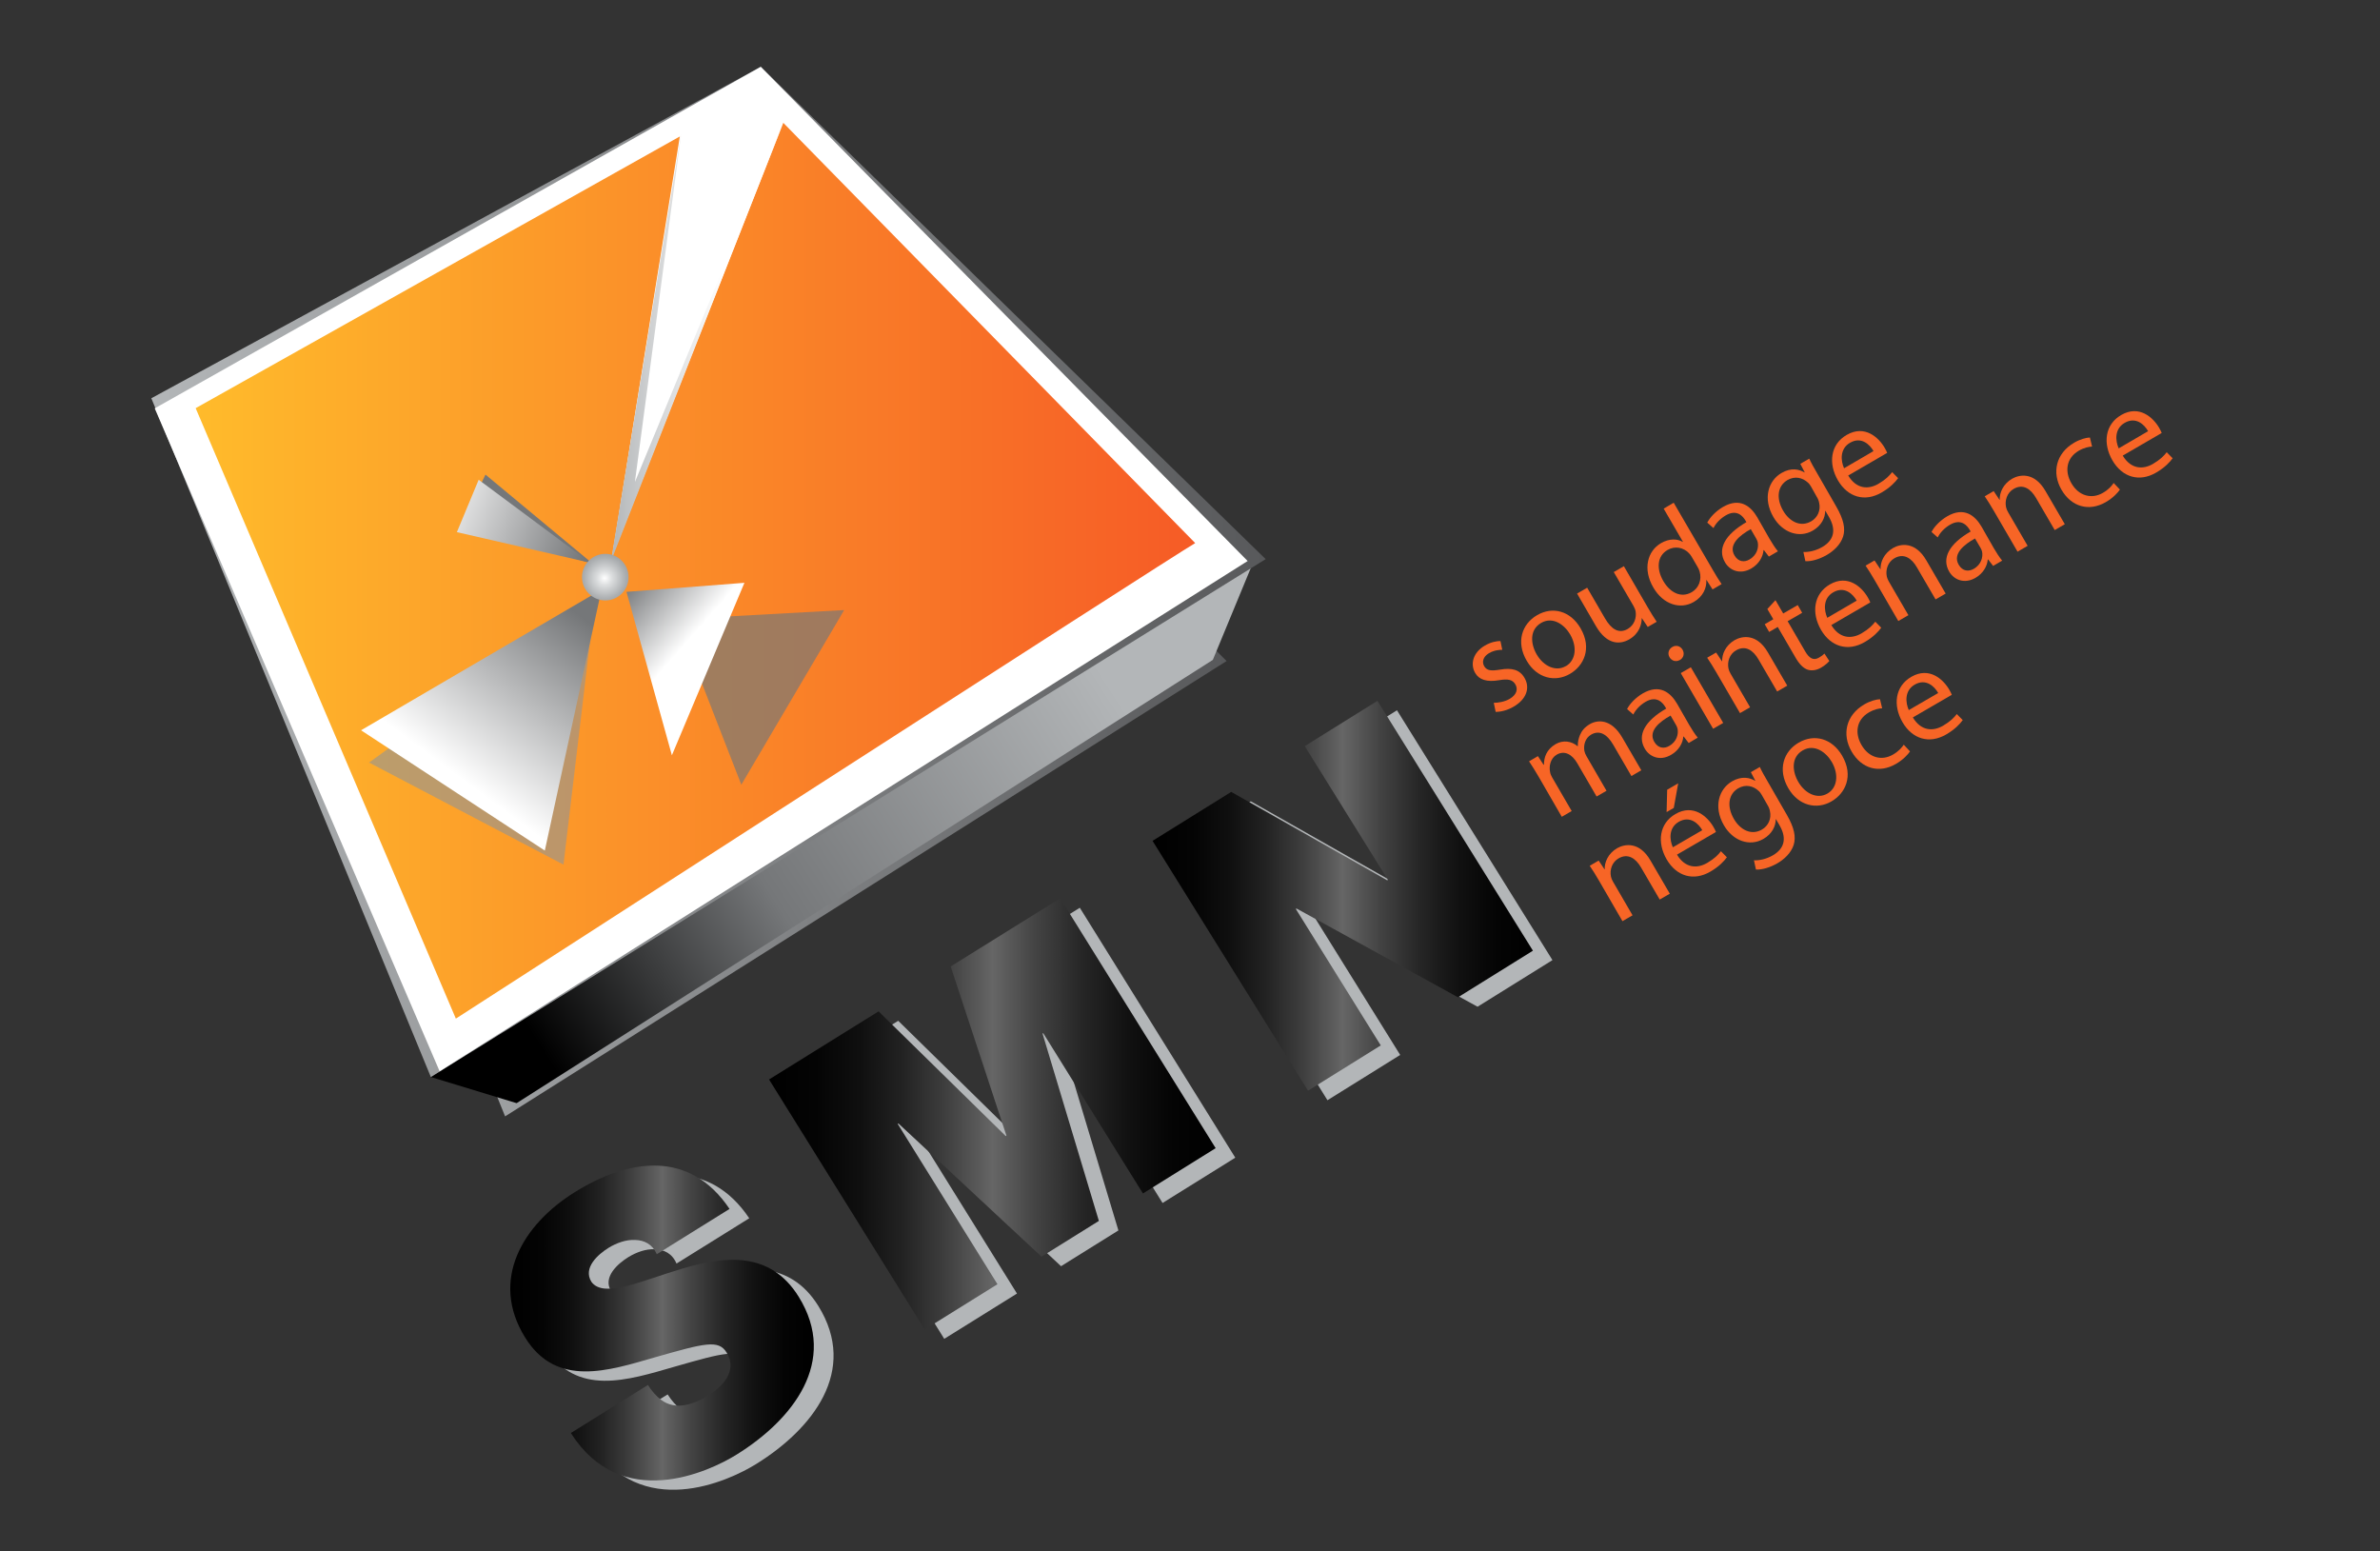
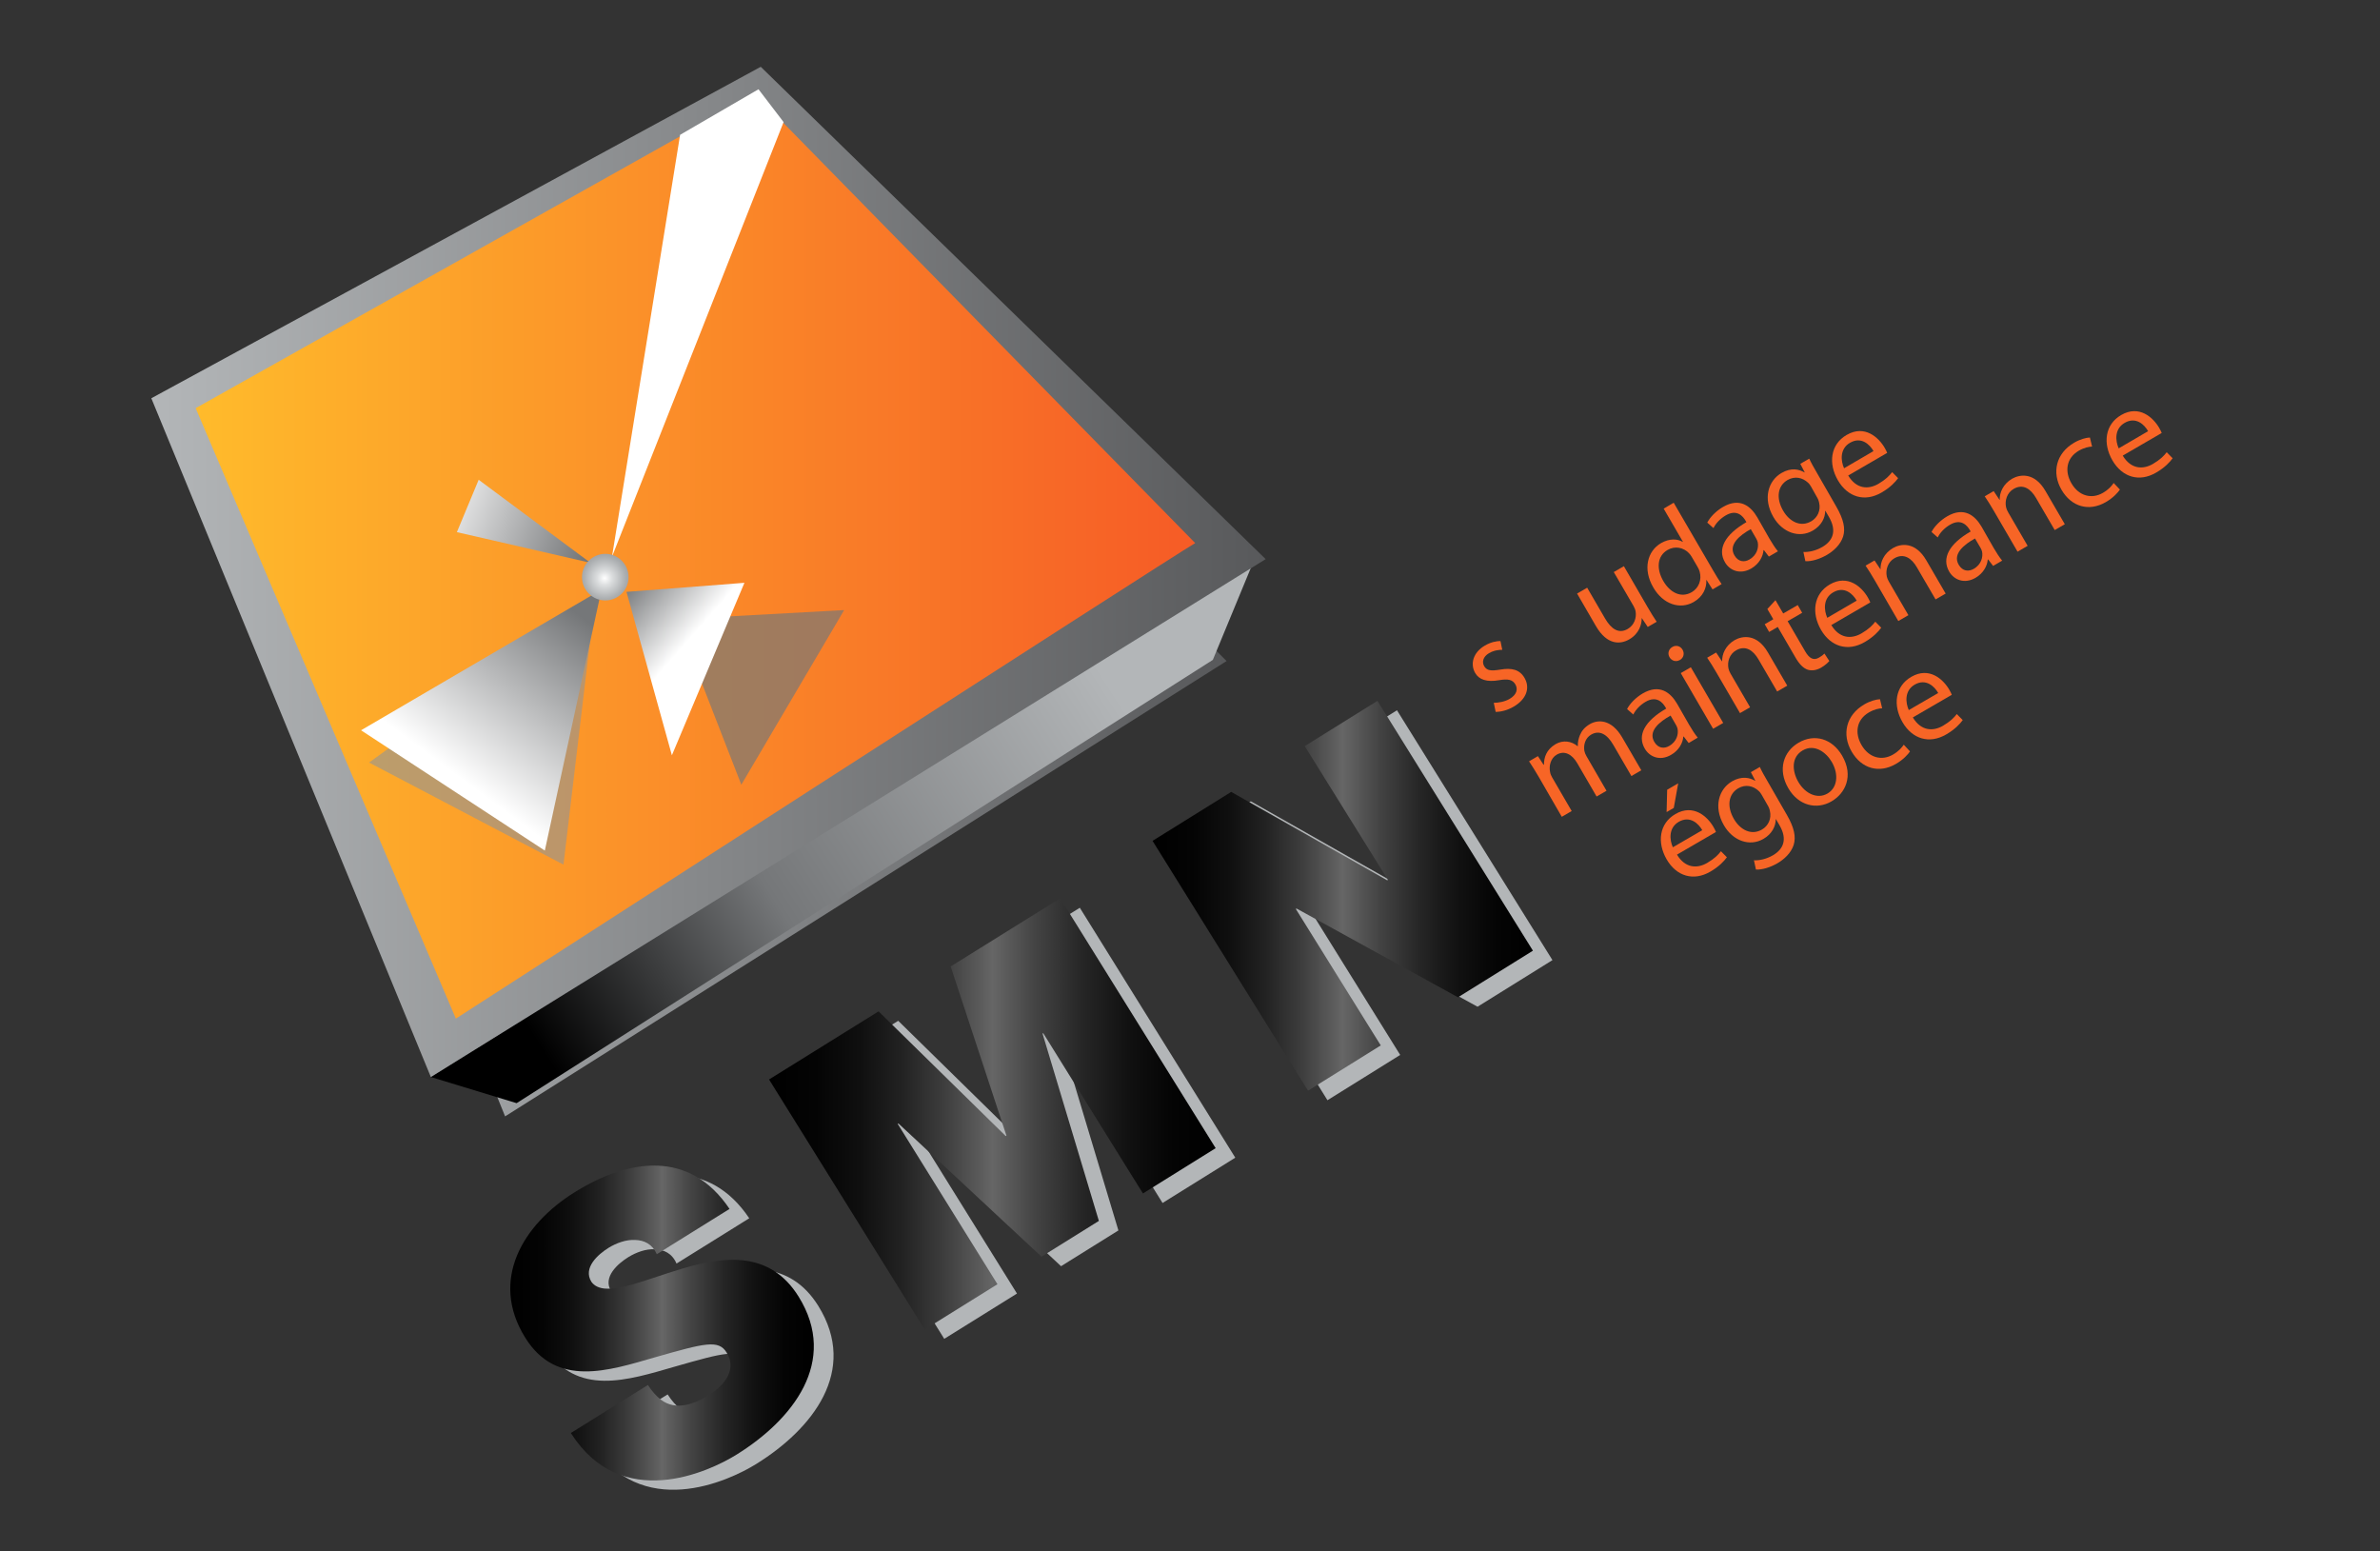
<svg xmlns="http://www.w3.org/2000/svg" version="1.1" id="Calque_1" x="0px" y="0px" viewBox="0 0 252.28 164.41" style="enable-background:new 0 0 252.28 164.41;" xml:space="preserve">
  <rect x="0" y="0" width="252.28" height="164.41" fill="#333333" stroke="none" />
  <style type="text/css">
	.st0{fill:url(#SVGID_1_);}
	.st1{fill:url(#SVGID_2_);}
	.st2{fill:url(#SVGID_3_);}
	.st3{fill:#FFFFFF;}
	.st4{fill:url(#SVGID_4_);}
	.st5{fill:url(#SVGID_5_);}
	.st6{opacity:0.67;fill:#757779;}
	.st7{fill:url(#SVGID_6_);}
	.st8{fill:#757779;}
	.st9{fill:url(#SVGID_7_);}
	.st10{opacity:0.6;fill:#929597;}
	.st11{fill:url(#SVGID_8_);}
	.st12{fill:url(#SVGID_9_);}
	.st13{fill:#B3B6B8;}
	.st14{fill:url(#SVGID_10_);}
	.st15{fill:url(#SVGID_11_);}
	.st16{fill:url(#SVGID_12_);}
	.st17{fill:#F76526;}
</style>
  <linearGradient id="SVGID_1_" gradientUnits="userSpaceOnUse" x1="27.928" y1="71.259" x2="130.023" y2="71.259">
    <stop offset="0" style="stop-color:#B3B6B8" />
    <stop offset="1" style="stop-color:#58595B" />
  </linearGradient>
  <polygon class="st0" points="27.93,55.08 83.77,24.19 130.02,70.06 53.54,118.32 " />
  <linearGradient id="SVGID_2_" gradientUnits="userSpaceOnUse" x1="57.324" y1="111.025" x2="117.714" y2="72.664">
    <stop offset="0" style="stop-color:#000000" />
    <stop offset="0.41" style="stop-color:#757779" />
    <stop offset="1" style="stop-color:#B3B6B8" />
  </linearGradient>
  <polygon class="st1" points="45.67,114.15 54.76,116.92 128.56,69.94 133.02,59.15 " />
  <linearGradient id="SVGID_3_" gradientUnits="userSpaceOnUse" x1="16.043" y1="60.617" x2="134.156" y2="60.617">
    <stop offset="0" style="stop-color:#B3B6B8" />
    <stop offset="1" style="stop-color:#58595B" />
  </linearGradient>
  <polygon class="st2" points="16.04,42.21 80.64,7.08 134.16,59.26 45.67,114.15 " />
-   <polygon class="st3" points="16.4,43.28 46.6,113.54 132.25,59.46 80.64,7.08 " />
  <linearGradient id="SVGID_4_" gradientUnits="userSpaceOnUse" x1="20.739" y1="58.974" x2="126.681" y2="58.974">
    <stop offset="0" style="stop-color:#FFBB2B" />
    <stop offset="1" style="stop-color:#F65B26" />
  </linearGradient>
  <path class="st4" d="M20.74,43.26l27.58,64.7c0,0,76.04-49.07,78.37-50.4L80.05,9.98L20.74,43.26z" />
  <polygon class="st3" points="72.09,14.29 64.87,59.01 83.06,12.94 80.4,9.46 " />
  <linearGradient id="SVGID_5_" gradientUnits="userSpaceOnUse" x1="64.749" y1="36.227" x2="83.058" y2="36.227">
    <stop offset="0" style="stop-color:#B3B6B8" />
    <stop offset="0.646" style="stop-color:#FFFFFF" />
  </linearGradient>
-   <polygon class="st5" points="72.21,14.17 64.75,59.51 83.06,12.94 67.3,51.09 " />
  <polygon class="st6" points="71.76,65.63 78.58,83.17 89.48,64.66 " />
  <linearGradient id="SVGID_6_" gradientUnits="userSpaceOnUse" x1="65.739" y1="62.728" x2="76.02" y2="71.747">
    <stop offset="0" style="stop-color:#757779" />
    <stop offset="0.646" style="stop-color:#FFFFFF" />
  </linearGradient>
  <polygon class="st7" points="66.41,62.73 71.22,80.05 78.91,61.77 " />
-   <polygon class="st8" points="62.82,59.74 51.46,50.3 48.86,55.72 " />
  <linearGradient id="SVGID_7_" gradientUnits="userSpaceOnUse" x1="62.114" y1="58.738" x2="36.365" y2="48.232">
    <stop offset="0" style="stop-color:#757779" />
    <stop offset="0.646" style="stop-color:#FFFFFF" />
  </linearGradient>
  <polygon class="st9" points="62.59,59.65 50.74,50.85 48.43,56.4 " />
  <polygon class="st10" points="63.07,63.53 39.12,80.82 59.73,91.64 " />
  <linearGradient id="SVGID_8_" gradientUnits="userSpaceOnUse" x1="61.69" y1="65.393" x2="41.915" y2="91.966">
    <stop offset="0" style="stop-color:#757779" />
    <stop offset="0.646" style="stop-color:#FFFFFF" />
  </linearGradient>
  <polygon class="st11" points="63.76,62.49 38.27,77.4 57.75,90.15 " />
  <radialGradient id="SVGID_9_" cx="64.093" cy="61.281" r="5.274" gradientUnits="userSpaceOnUse">
    <stop offset="0" style="stop-color:#FFFFFF" />
    <stop offset="0.142" style="stop-color:#DDDFE0" />
    <stop offset="0.407" style="stop-color:#ADB0B2" />
    <stop offset="0.638" style="stop-color:#8D8F92" />
    <stop offset="0.823" style="stop-color:#7B7D80" />
    <stop offset="0.938" style="stop-color:#757779" />
  </radialGradient>
  <path class="st12" d="M66.63,61.17c0,1.37-1.11,2.47-2.47,2.47c-1.36,0-2.47-1.11-2.47-2.47c0-1.36,1.11-2.47,2.47-2.47  C65.52,58.7,66.63,59.81,66.63,61.17z" />
  <g>
    <path class="st13" d="M70.77,147.79c0.42,0.66,0.89,1.19,1.38,1.56c1.59,1.22,3.57,0.45,5.09-0.5c1.33-0.83,3.1-2.54,1.87-4.51   c-0.86-1.37-2.23-1.03-7.6,0.51c-4.93,1.42-10.43,3.25-13.75-2.09c-3.81-6.12-0.22-12,5.23-15.4c5.75-3.58,12.19-4.55,16.43,1.76   l-7.71,4.8c-0.47-1.09-1.33-1.48-2.28-1.51c-0.97-0.07-2.01,0.33-2.83,0.83c-1.11,0.69-2.75,2.12-1.82,3.61   c1.32,1.8,5.36-0.15,9.75-1.44c4.39-1.29,9.19-1.86,12.21,3c4.29,6.9-0.66,13.07-6.56,16.74c-3.01,1.87-12.24,6.12-17.58-2.29   L70.77,147.79z" />
    <path class="st13" d="M83.6,115.41l11.61-7.22l13.48,13.22l0.07-0.05l-5.91-17.93l11.61-7.22l16.48,26.49l-7.71,4.8l-10.57-16.99   l-0.08,0.05l5.97,19.85l-6.08,3.79L97.3,120.06l-0.07,0.05l10.57,16.99l-7.71,4.8L83.6,115.41z" />
    <path class="st13" d="M124.25,90.12l8.34-5.19l16.53,9.37l0.07-0.05l-8.82-14.17l7.71-4.8l16.48,26.48l-7.94,4.94l-17.12-9.41   l-0.08,0.05l9,14.47l-7.71,4.8L124.25,90.12z" />
  </g>
  <g>
    <linearGradient id="SVGID_10_" gradientUnits="userSpaceOnUse" x1="54.096" y1="140.214" x2="86.282" y2="140.214">
      <stop offset="0" style="stop-color:#000000" />
      <stop offset="0.104" style="stop-color:#040404" />
      <stop offset="0.202" style="stop-color:#0F0F0F" />
      <stop offset="0.297" style="stop-color:#222222" />
      <stop offset="0.391" style="stop-color:#3D3D3D" />
      <stop offset="0.484" style="stop-color:#5F5F5F" />
      <stop offset="0.5" style="stop-color:#666666" />
      <stop offset="0.598" style="stop-color:#434343" />
      <stop offset="0.701" style="stop-color:#262626" />
      <stop offset="0.804" style="stop-color:#111111" />
      <stop offset="0.905" style="stop-color:#040404" />
      <stop offset="1" style="stop-color:#000000" />
    </linearGradient>
    <path class="st14" d="M68.68,146.79c0.42,0.67,0.9,1.19,1.38,1.56c1.59,1.22,3.57,0.45,5.09-0.49c1.33-0.83,3.1-2.54,1.87-4.51   c-0.85-1.37-2.23-1.03-7.6,0.51c-4.93,1.42-10.43,3.25-13.75-2.09c-3.81-6.12-0.22-12.01,5.23-15.4   c5.75-3.58,12.19-4.55,16.43,1.76l-7.71,4.8c-0.48-1.09-1.34-1.48-2.28-1.51c-0.97-0.06-2.01,0.33-2.83,0.83   c-1.11,0.69-2.75,2.12-1.82,3.61c1.32,1.8,5.36-0.15,9.75-1.44c4.39-1.29,9.19-1.85,12.21,3c4.29,6.9-0.67,13.08-6.56,16.74   c-3,1.87-12.24,6.13-17.58-2.28L68.68,146.79z" />
    <linearGradient id="SVGID_11_" gradientUnits="userSpaceOnUse" x1="81.517" y1="118.053" x2="128.855" y2="118.053">
      <stop offset="0" style="stop-color:#000000" />
      <stop offset="0.104" style="stop-color:#040404" />
      <stop offset="0.202" style="stop-color:#0F0F0F" />
      <stop offset="0.297" style="stop-color:#222222" />
      <stop offset="0.391" style="stop-color:#3D3D3D" />
      <stop offset="0.484" style="stop-color:#5F5F5F" />
      <stop offset="0.5" style="stop-color:#666666" />
      <stop offset="0.598" style="stop-color:#434343" />
      <stop offset="0.701" style="stop-color:#262626" />
      <stop offset="0.804" style="stop-color:#111111" />
      <stop offset="0.905" style="stop-color:#040404" />
      <stop offset="1" style="stop-color:#000000" />
    </linearGradient>
    <path class="st15" d="M81.52,114.41l11.61-7.22l13.48,13.22l0.07-0.05l-5.91-17.93l11.61-7.22l16.48,26.48l-7.71,4.8l-10.57-16.99   l-0.07,0.05l5.97,19.85l-6.08,3.79l-15.17-14.12l-0.07,0.05l10.57,16.99l-7.71,4.8L81.52,114.41z" />
    <linearGradient id="SVGID_12_" gradientUnits="userSpaceOnUse" x1="122.165" y1="94.939" x2="162.493" y2="94.939">
      <stop offset="0" style="stop-color:#000000" />
      <stop offset="0.104" style="stop-color:#040404" />
      <stop offset="0.202" style="stop-color:#0F0F0F" />
      <stop offset="0.297" style="stop-color:#222222" />
      <stop offset="0.391" style="stop-color:#3D3D3D" />
      <stop offset="0.484" style="stop-color:#5F5F5F" />
      <stop offset="0.5" style="stop-color:#666666" />
      <stop offset="0.598" style="stop-color:#434343" />
      <stop offset="0.701" style="stop-color:#262626" />
      <stop offset="0.804" style="stop-color:#111111" />
      <stop offset="0.905" style="stop-color:#040404" />
      <stop offset="1" style="stop-color:#000000" />
    </linearGradient>
    <path class="st16" d="M122.17,89.12l8.34-5.19l16.53,9.37l0.08-0.05l-8.82-14.17l7.71-4.8l16.48,26.48l-7.94,4.94l-17.12-9.41   l-0.07,0.05l9,14.46l-7.71,4.8L122.17,89.12z" />
  </g>
  <g>
    <path class="st17" d="M158.34,74.49c0.44,0,1.13-0.1,1.67-0.41c0.77-0.45,0.91-1.04,0.62-1.54c-0.3-0.51-0.77-0.61-1.72-0.45   c-1.3,0.23-2.13-0.05-2.54-0.76c-0.55-0.95-0.23-2.18,1.03-2.91c0.6-0.35,1.21-0.49,1.65-0.47l0.19,0.92   c-0.31,0-0.86,0.04-1.41,0.36c-0.63,0.37-0.76,0.93-0.51,1.37c0.29,0.5,0.76,0.52,1.7,0.37c1.23-0.21,2.06-0.01,2.58,0.88   c0.61,1.05,0.22,2.25-1.16,3.05c-0.65,0.38-1.34,0.55-1.9,0.55L158.34,74.49z" />
-     <path class="st17" d="M166.42,71.42c-1.58,0.92-3.51,0.47-4.59-1.39c-1.15-1.97-0.52-3.89,1.1-4.83c1.69-0.98,3.55-0.42,4.6,1.37   c1.28,2.19,0.3,4.03-1.1,4.84L166.42,71.42z M165.99,70.6c1.02-0.6,1.23-2,0.45-3.35c-0.58-1-1.81-1.96-3.08-1.23   c-1.25,0.73-1.12,2.22-0.47,3.34c0.75,1.29,2.05,1.84,3.08,1.24L165.99,70.6z" />
    <path class="st17" d="M174.63,64.32c0.35,0.61,0.68,1.14,0.98,1.58l-0.95,0.55l-0.62-0.93l-0.02,0.01   c0.01,0.63-0.26,1.62-1.31,2.23c-0.93,0.54-2.34,0.66-3.54-1.4l-2-3.45l1.07-0.62l1.89,3.25c0.65,1.12,1.45,1.68,2.41,1.12   c0.72-0.42,0.93-1.21,0.84-1.81c-0.02-0.18-0.1-0.4-0.22-0.61l-2.1-3.61l1.07-0.62L174.63,64.32z" />
    <path class="st17" d="M177.41,53.28l4.15,7.13c0.3,0.52,0.66,1.11,0.93,1.5l-0.96,0.56l-0.64-1l-0.02,0.01   c0.05,0.85-0.36,1.76-1.33,2.32c-1.43,0.83-3.24,0.27-4.28-1.52c-1.16-1.97-0.62-3.88,0.8-4.71c0.91-0.53,1.77-0.46,2.3-0.14   l0.03-0.01l-2.04-3.51L177.41,53.28z M179.34,59.05c-0.08-0.15-0.2-0.31-0.32-0.43c-0.55-0.58-1.46-0.8-2.26-0.33   c-1.11,0.64-1.2,2-0.45,3.29c0.7,1.21,1.87,1.85,3.02,1.18c0.72-0.42,1.09-1.29,0.83-2.19c-0.05-0.17-0.12-0.32-0.22-0.49   L179.34,59.05z" />
    <path class="st17" d="M187.55,57.07c0.3,0.51,0.61,1,0.91,1.36l-0.96,0.56l-0.53-0.69l-0.04,0.02c-0.05,0.65-0.45,1.44-1.29,1.93   c-1.19,0.69-2.29,0.21-2.79-0.65c-0.83-1.42-0.01-2.94,2.27-4.26l-0.07-0.12c-0.28-0.49-0.93-1.3-2.13-0.59   c-0.56,0.33-1.04,0.82-1.29,1.34l-0.66-0.58c0.31-0.59,0.91-1.21,1.65-1.65c1.82-1.06,2.97-0.08,3.66,1.1L187.55,57.07z    M185.58,56.08c-1.18,0.66-2.39,1.64-1.73,2.78c0.41,0.71,1.06,0.75,1.59,0.44c0.78-0.45,1-1.23,0.88-1.83   c-0.03-0.13-0.09-0.26-0.15-0.37L185.58,56.08z" />
    <path class="st17" d="M194.64,53.68c0.79,1.37,0.99,2.34,0.73,3.19c-0.28,0.86-1,1.53-1.75,1.96c-0.71,0.41-1.59,0.69-2.25,0.65   l-0.21-0.98c0.54,0.03,1.28-0.11,2.01-0.53c1.1-0.64,1.57-1.68,0.7-3.18l-0.38-0.65l-0.02,0.01c0,0.73-0.39,1.55-1.3,2.08   c-1.46,0.85-3.23,0.22-4.19-1.43c-1.16-2-0.51-3.88,0.86-4.67c1.02-0.6,1.88-0.39,2.43-0.06l0.03-0.01l-0.47-0.9l0.95-0.55   c0.2,0.44,0.47,0.92,0.89,1.64L194.64,53.68z M191.98,51.59c-0.1-0.17-0.2-0.32-0.34-0.44c-0.56-0.52-1.37-0.73-2.17-0.27   c-1.02,0.6-1.25,1.88-0.45,3.26c0.67,1.14,1.83,1.77,2.97,1.11c0.67-0.39,1.03-1.15,0.84-1.97c-0.04-0.21-0.13-0.43-0.25-0.62   L191.98,51.59z" />
    <path class="st17" d="M195.91,50.4c0.87,1.44,2.13,1.5,3.2,0.88c0.77-0.45,1.16-0.86,1.46-1.24l0.63,0.64   c-0.28,0.39-0.82,0.98-1.75,1.52c-1.8,1.05-3.6,0.48-4.63-1.29c-1.04-1.79-0.8-3.81,0.92-4.81c1.93-1.12,3.41,0.28,4.04,1.37   c0.13,0.22,0.21,0.4,0.26,0.53L195.91,50.4z M198.59,47.81c-0.38-0.68-1.29-1.58-2.49-0.88c-1.1,0.64-0.98,1.91-0.63,2.7   L198.59,47.81z" />
    <path class="st17" d="M163.06,82.26c-0.36-0.62-0.67-1.1-0.98-1.57l0.94-0.55l0.6,0.92l0.04-0.02c0-0.75,0.25-1.59,1.23-2.17   c0.79-0.46,1.69-0.33,2.34,0.22l0.02-0.01c-0.02-0.45,0.09-0.83,0.22-1.16c0.2-0.47,0.49-0.84,1.05-1.17   c0.79-0.46,2.25-0.62,3.44,1.42l2.02,3.47l-1.05,0.61L171,78.93c-0.67-1.15-1.48-1.57-2.34-1.07c-0.62,0.36-0.82,1.08-0.72,1.71   c0.04,0.19,0.12,0.4,0.23,0.58l2.12,3.66l-1.05,0.61l-2.05-3.53c-0.55-0.95-1.36-1.38-2.17-0.91c-0.66,0.38-0.85,1.21-0.71,1.85   c0.03,0.19,0.11,0.39,0.22,0.57l2.07,3.56l-1.05,0.61L163.06,82.26z" />
    <path class="st17" d="M179.05,76.82c0.3,0.51,0.61,1,0.91,1.36L179,78.75l-0.53-0.69l-0.04,0.02c-0.05,0.65-0.45,1.44-1.29,1.92   c-1.19,0.7-2.29,0.21-2.79-0.65c-0.83-1.42-0.01-2.94,2.27-4.25l-0.07-0.12c-0.28-0.49-0.93-1.3-2.13-0.59   c-0.56,0.33-1.04,0.82-1.29,1.34l-0.66-0.58c0.31-0.59,0.91-1.21,1.65-1.65c1.82-1.06,2.97-0.08,3.66,1.1L179.05,76.82z    M177.08,75.84c-1.18,0.66-2.39,1.64-1.73,2.78c0.41,0.71,1.06,0.75,1.59,0.44c0.78-0.45,1-1.23,0.88-1.83   c-0.03-0.13-0.09-0.26-0.15-0.37L177.08,75.84z" />
    <path class="st17" d="M178.04,69.96c-0.4,0.23-0.85,0.07-1.07-0.3c-0.22-0.38-0.12-0.85,0.3-1.09c0.41-0.24,0.86-0.09,1.08,0.29   c0.22,0.38,0.14,0.85-0.29,1.1L178.04,69.96z M181.59,77.24l-3.43-5.9l1.07-0.62l3.43,5.9L181.59,77.24z" />
    <path class="st17" d="M181.94,71.28c-0.36-0.62-0.66-1.1-0.98-1.57l0.95-0.55l0.62,0.93l0.02-0.01c-0.03-0.72,0.34-1.66,1.31-2.23   c0.82-0.47,2.37-0.72,3.54,1.3l2.05,3.52l-1.07,0.62l-1.98-3.4c-0.55-0.95-1.37-1.55-2.38-0.96c-0.7,0.4-0.95,1.22-0.8,1.93   c0.03,0.16,0.12,0.37,0.22,0.54l2.07,3.56l-1.07,0.62L181.94,71.28z" />
    <path class="st17" d="M188.2,63.61l0.82,1.41l1.54-0.89l0.47,0.82l-1.54,0.89l1.85,3.18c0.42,0.73,0.87,1.03,1.47,0.68   c0.29-0.17,0.45-0.29,0.58-0.43l0.52,0.79c-0.17,0.19-0.45,0.46-0.87,0.7c-0.5,0.29-1,0.35-1.42,0.22   c-0.48-0.16-0.91-0.61-1.31-1.31l-1.87-3.22l-0.91,0.53l-0.47-0.82l0.91-0.53l-0.63-1.08L188.2,63.61z" />
    <path class="st17" d="M194.12,66.25c0.87,1.44,2.13,1.5,3.2,0.88c0.77-0.45,1.17-0.86,1.46-1.24l0.63,0.64   c-0.28,0.39-0.82,0.98-1.75,1.52c-1.8,1.05-3.6,0.48-4.63-1.29c-1.04-1.79-0.79-3.81,0.92-4.81c1.92-1.12,3.41,0.28,4.04,1.37   c0.13,0.22,0.21,0.4,0.26,0.53L194.12,66.25z M196.81,63.66c-0.38-0.68-1.29-1.58-2.49-0.88c-1.1,0.64-0.98,1.91-0.63,2.7   L196.81,63.66z" />
    <path class="st17" d="M198.73,61.52c-0.36-0.62-0.66-1.1-0.98-1.57l0.95-0.55l0.62,0.93l0.02-0.01c-0.03-0.72,0.34-1.66,1.31-2.23   c0.82-0.48,2.37-0.72,3.54,1.3l2.05,3.52l-1.07,0.62l-1.98-3.4c-0.55-0.95-1.37-1.55-2.39-0.96c-0.69,0.4-0.95,1.22-0.8,1.93   c0.03,0.16,0.12,0.37,0.22,0.54l2.07,3.56l-1.07,0.62L198.73,61.52z" />
    <path class="st17" d="M211.32,58.06c0.3,0.51,0.61,1,0.91,1.36l-0.96,0.56l-0.53-0.69l-0.04,0.02c-0.05,0.65-0.45,1.44-1.29,1.93   c-1.19,0.69-2.29,0.21-2.79-0.65c-0.83-1.42-0.02-2.94,2.27-4.26l-0.07-0.12c-0.28-0.49-0.93-1.3-2.13-0.59   c-0.56,0.33-1.04,0.82-1.29,1.34l-0.66-0.58c0.31-0.59,0.91-1.21,1.65-1.65c1.82-1.06,2.97-0.08,3.66,1.1L211.32,58.06z    M209.35,57.07c-1.18,0.66-2.39,1.64-1.73,2.78c0.41,0.71,1.06,0.75,1.6,0.44c0.78-0.45,1-1.23,0.88-1.83   c-0.03-0.13-0.09-0.26-0.15-0.37L209.35,57.07z" />
    <path class="st17" d="M211.36,54.17c-0.36-0.62-0.66-1.1-0.98-1.57l0.95-0.55l0.62,0.93l0.02-0.01c-0.03-0.72,0.34-1.66,1.31-2.23   c0.82-0.47,2.37-0.72,3.54,1.3l2.05,3.52l-1.07,0.62l-1.98-3.4c-0.55-0.95-1.37-1.55-2.38-0.96c-0.69,0.4-0.95,1.22-0.8,1.93   c0.03,0.16,0.12,0.37,0.22,0.54l2.07,3.56l-1.07,0.62L211.36,54.17z" />
    <path class="st17" d="M224.71,51.89c-0.2,0.3-0.7,0.87-1.5,1.33c-1.78,1.03-3.64,0.5-4.69-1.31c-1.06-1.82-0.58-3.87,1.34-4.99   c0.63-0.37,1.29-0.54,1.67-0.55l0.23,0.96c-0.33,0.02-0.82,0.1-1.41,0.44c-1.35,0.79-1.5,2.22-0.78,3.45   c0.79,1.37,2.16,1.7,3.33,1.02c0.61-0.35,0.93-0.73,1.15-1.05L224.71,51.89z" />
    <path class="st17" d="M225.01,48.29c0.87,1.44,2.13,1.5,3.2,0.88c0.77-0.45,1.17-0.86,1.46-1.24l0.63,0.64   c-0.28,0.39-0.82,0.98-1.75,1.52c-1.8,1.05-3.6,0.48-4.63-1.29c-1.04-1.79-0.8-3.81,0.92-4.81c1.93-1.12,3.41,0.28,4.04,1.37   c0.13,0.22,0.21,0.4,0.26,0.53L225.01,48.29z M227.7,45.7c-0.38-0.68-1.29-1.58-2.49-0.88c-1.1,0.64-0.98,1.91-0.63,2.7L227.7,45.7   z" />
-     <path class="st17" d="M169.49,93.33c-0.36-0.62-0.66-1.1-0.98-1.57l0.95-0.55l0.62,0.93l0.02-0.01c-0.03-0.72,0.34-1.66,1.31-2.23   c0.82-0.47,2.37-0.72,3.54,1.3l2.05,3.52l-1.07,0.62l-1.98-3.4c-0.55-0.95-1.38-1.55-2.39-0.96c-0.69,0.4-0.95,1.22-0.8,1.93   c0.03,0.16,0.12,0.37,0.22,0.54l2.07,3.56l-1.07,0.62L169.49,93.33z" />
    <path class="st17" d="M177.76,90.58c0.87,1.44,2.13,1.5,3.2,0.88c0.77-0.45,1.17-0.86,1.46-1.24l0.63,0.64   c-0.28,0.39-0.82,0.98-1.75,1.52c-1.8,1.05-3.6,0.48-4.63-1.29c-1.04-1.79-0.8-3.81,0.92-4.81c1.92-1.12,3.41,0.28,4.04,1.37   c0.13,0.22,0.21,0.4,0.26,0.53L177.76,90.58z M177.89,83.02l-0.47,2.61l-0.76,0.44l0.06-2.37L177.89,83.02z M180.44,87.99   c-0.38-0.68-1.29-1.58-2.49-0.89c-1.1,0.64-0.98,1.91-0.63,2.7L180.44,87.99z" />
    <path class="st17" d="M189.4,86.35c0.79,1.37,0.99,2.34,0.73,3.2c-0.28,0.86-1,1.53-1.75,1.96c-0.71,0.41-1.59,0.69-2.25,0.65   l-0.21-0.98c0.54,0.03,1.28-0.11,2.01-0.53c1.1-0.64,1.57-1.68,0.7-3.18l-0.38-0.65l-0.02,0.01c0,0.73-0.39,1.55-1.3,2.08   c-1.46,0.85-3.23,0.22-4.19-1.43c-1.16-2-0.51-3.88,0.86-4.67c1.02-0.59,1.88-0.39,2.43-0.06l0.03-0.01l-0.47-0.9l0.95-0.55   c0.2,0.44,0.47,0.92,0.89,1.64L189.4,86.35z M186.75,84.26c-0.1-0.17-0.2-0.32-0.34-0.44c-0.56-0.52-1.37-0.73-2.16-0.27   c-1.02,0.6-1.25,1.88-0.45,3.26c0.67,1.14,1.83,1.77,2.97,1.11c0.67-0.39,1.03-1.15,0.84-1.97c-0.04-0.21-0.13-0.43-0.25-0.62   L186.75,84.26z" />
    <path class="st17" d="M194.15,84.93c-1.58,0.92-3.51,0.47-4.59-1.39c-1.15-1.97-0.52-3.89,1.1-4.83c1.69-0.98,3.55-0.42,4.6,1.37   c1.28,2.19,0.3,4.03-1.1,4.84L194.15,84.93z M193.72,84.1c1.02-0.59,1.23-2,0.45-3.34c-0.58-1-1.81-1.96-3.08-1.23   c-1.25,0.73-1.12,2.22-0.47,3.34c0.75,1.29,2.05,1.84,3.08,1.24L193.72,84.1z" />
    <path class="st17" d="M202.46,79.64c-0.2,0.3-0.7,0.87-1.5,1.33c-1.78,1.03-3.64,0.5-4.69-1.32c-1.06-1.82-0.58-3.87,1.34-4.99   c0.63-0.37,1.29-0.54,1.67-0.55l0.23,0.96c-0.33,0.01-0.82,0.1-1.41,0.44c-1.35,0.79-1.5,2.22-0.78,3.45   c0.79,1.37,2.16,1.7,3.33,1.02c0.61-0.35,0.93-0.74,1.15-1.05L202.46,79.64z" />
    <path class="st17" d="M202.76,76.04c0.87,1.44,2.13,1.5,3.2,0.88c0.77-0.45,1.17-0.86,1.46-1.24l0.63,0.64   c-0.28,0.39-0.82,0.98-1.75,1.52c-1.8,1.05-3.6,0.48-4.63-1.29c-1.04-1.79-0.8-3.81,0.92-4.81c1.93-1.12,3.41,0.28,4.04,1.37   c0.13,0.22,0.21,0.4,0.26,0.53L202.76,76.04z M205.45,73.45c-0.38-0.68-1.29-1.58-2.49-0.89c-1.1,0.64-0.98,1.91-0.63,2.7   L205.45,73.45z" />
  </g>
</svg>